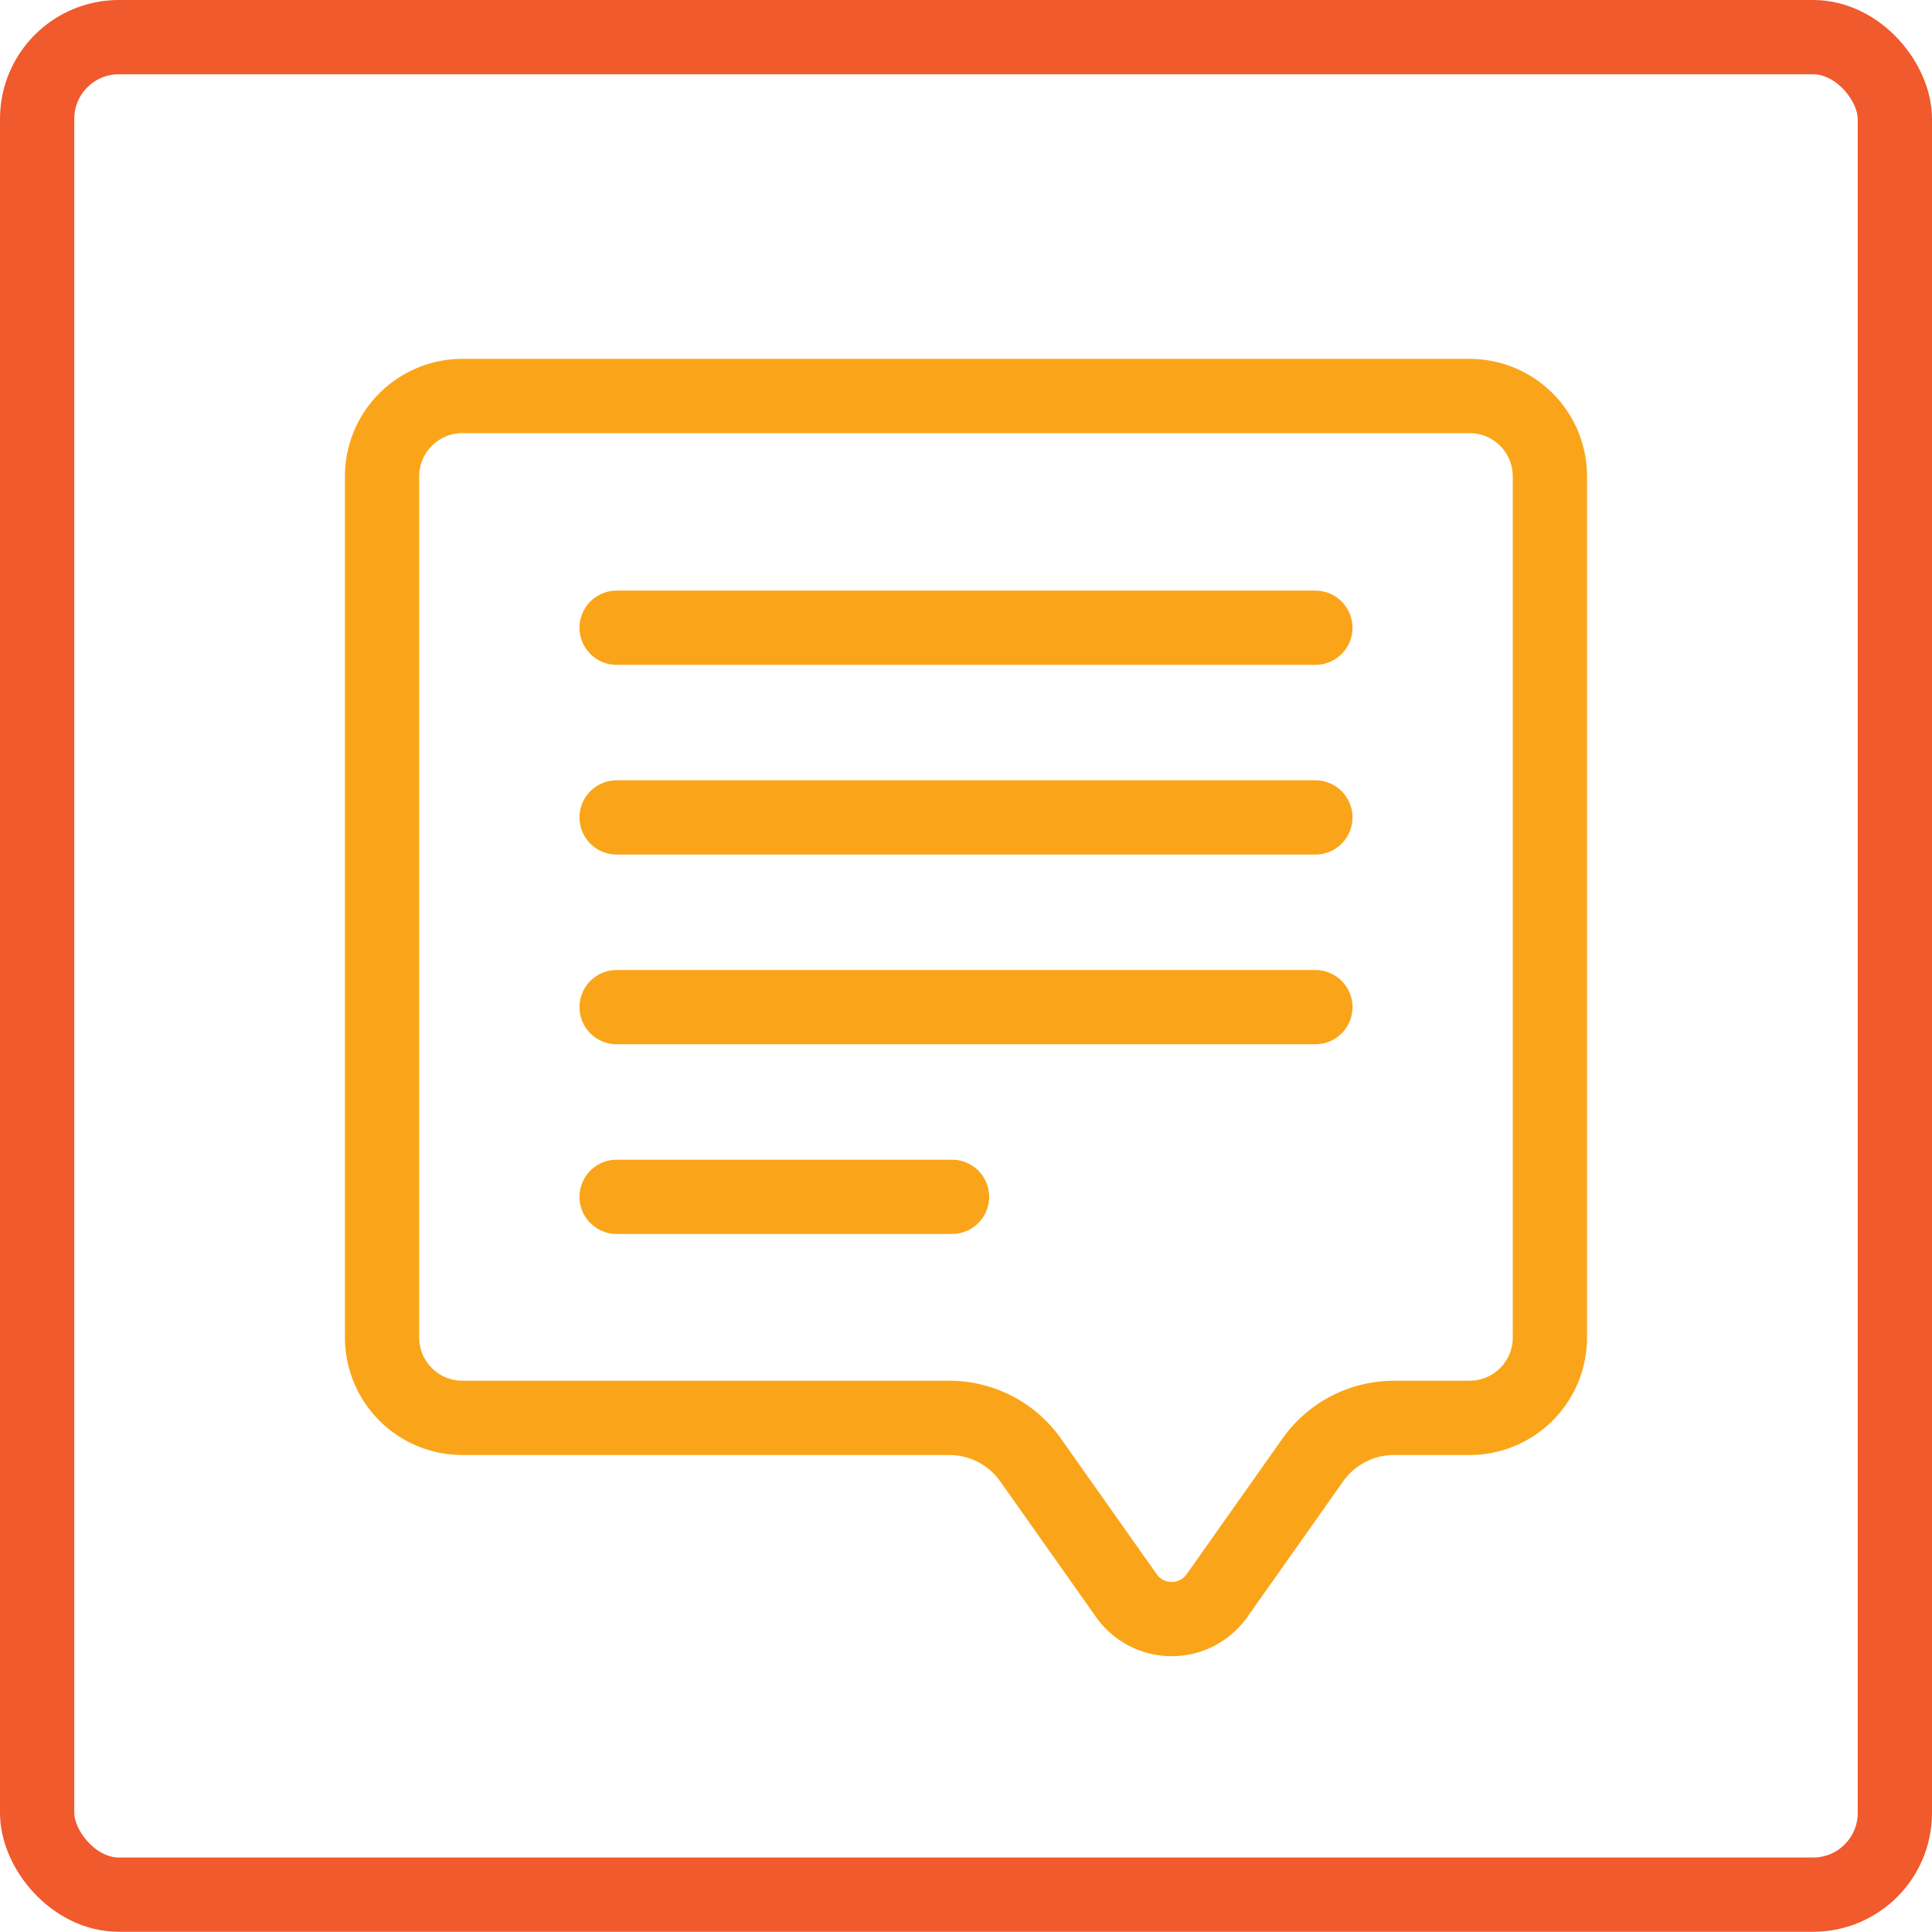
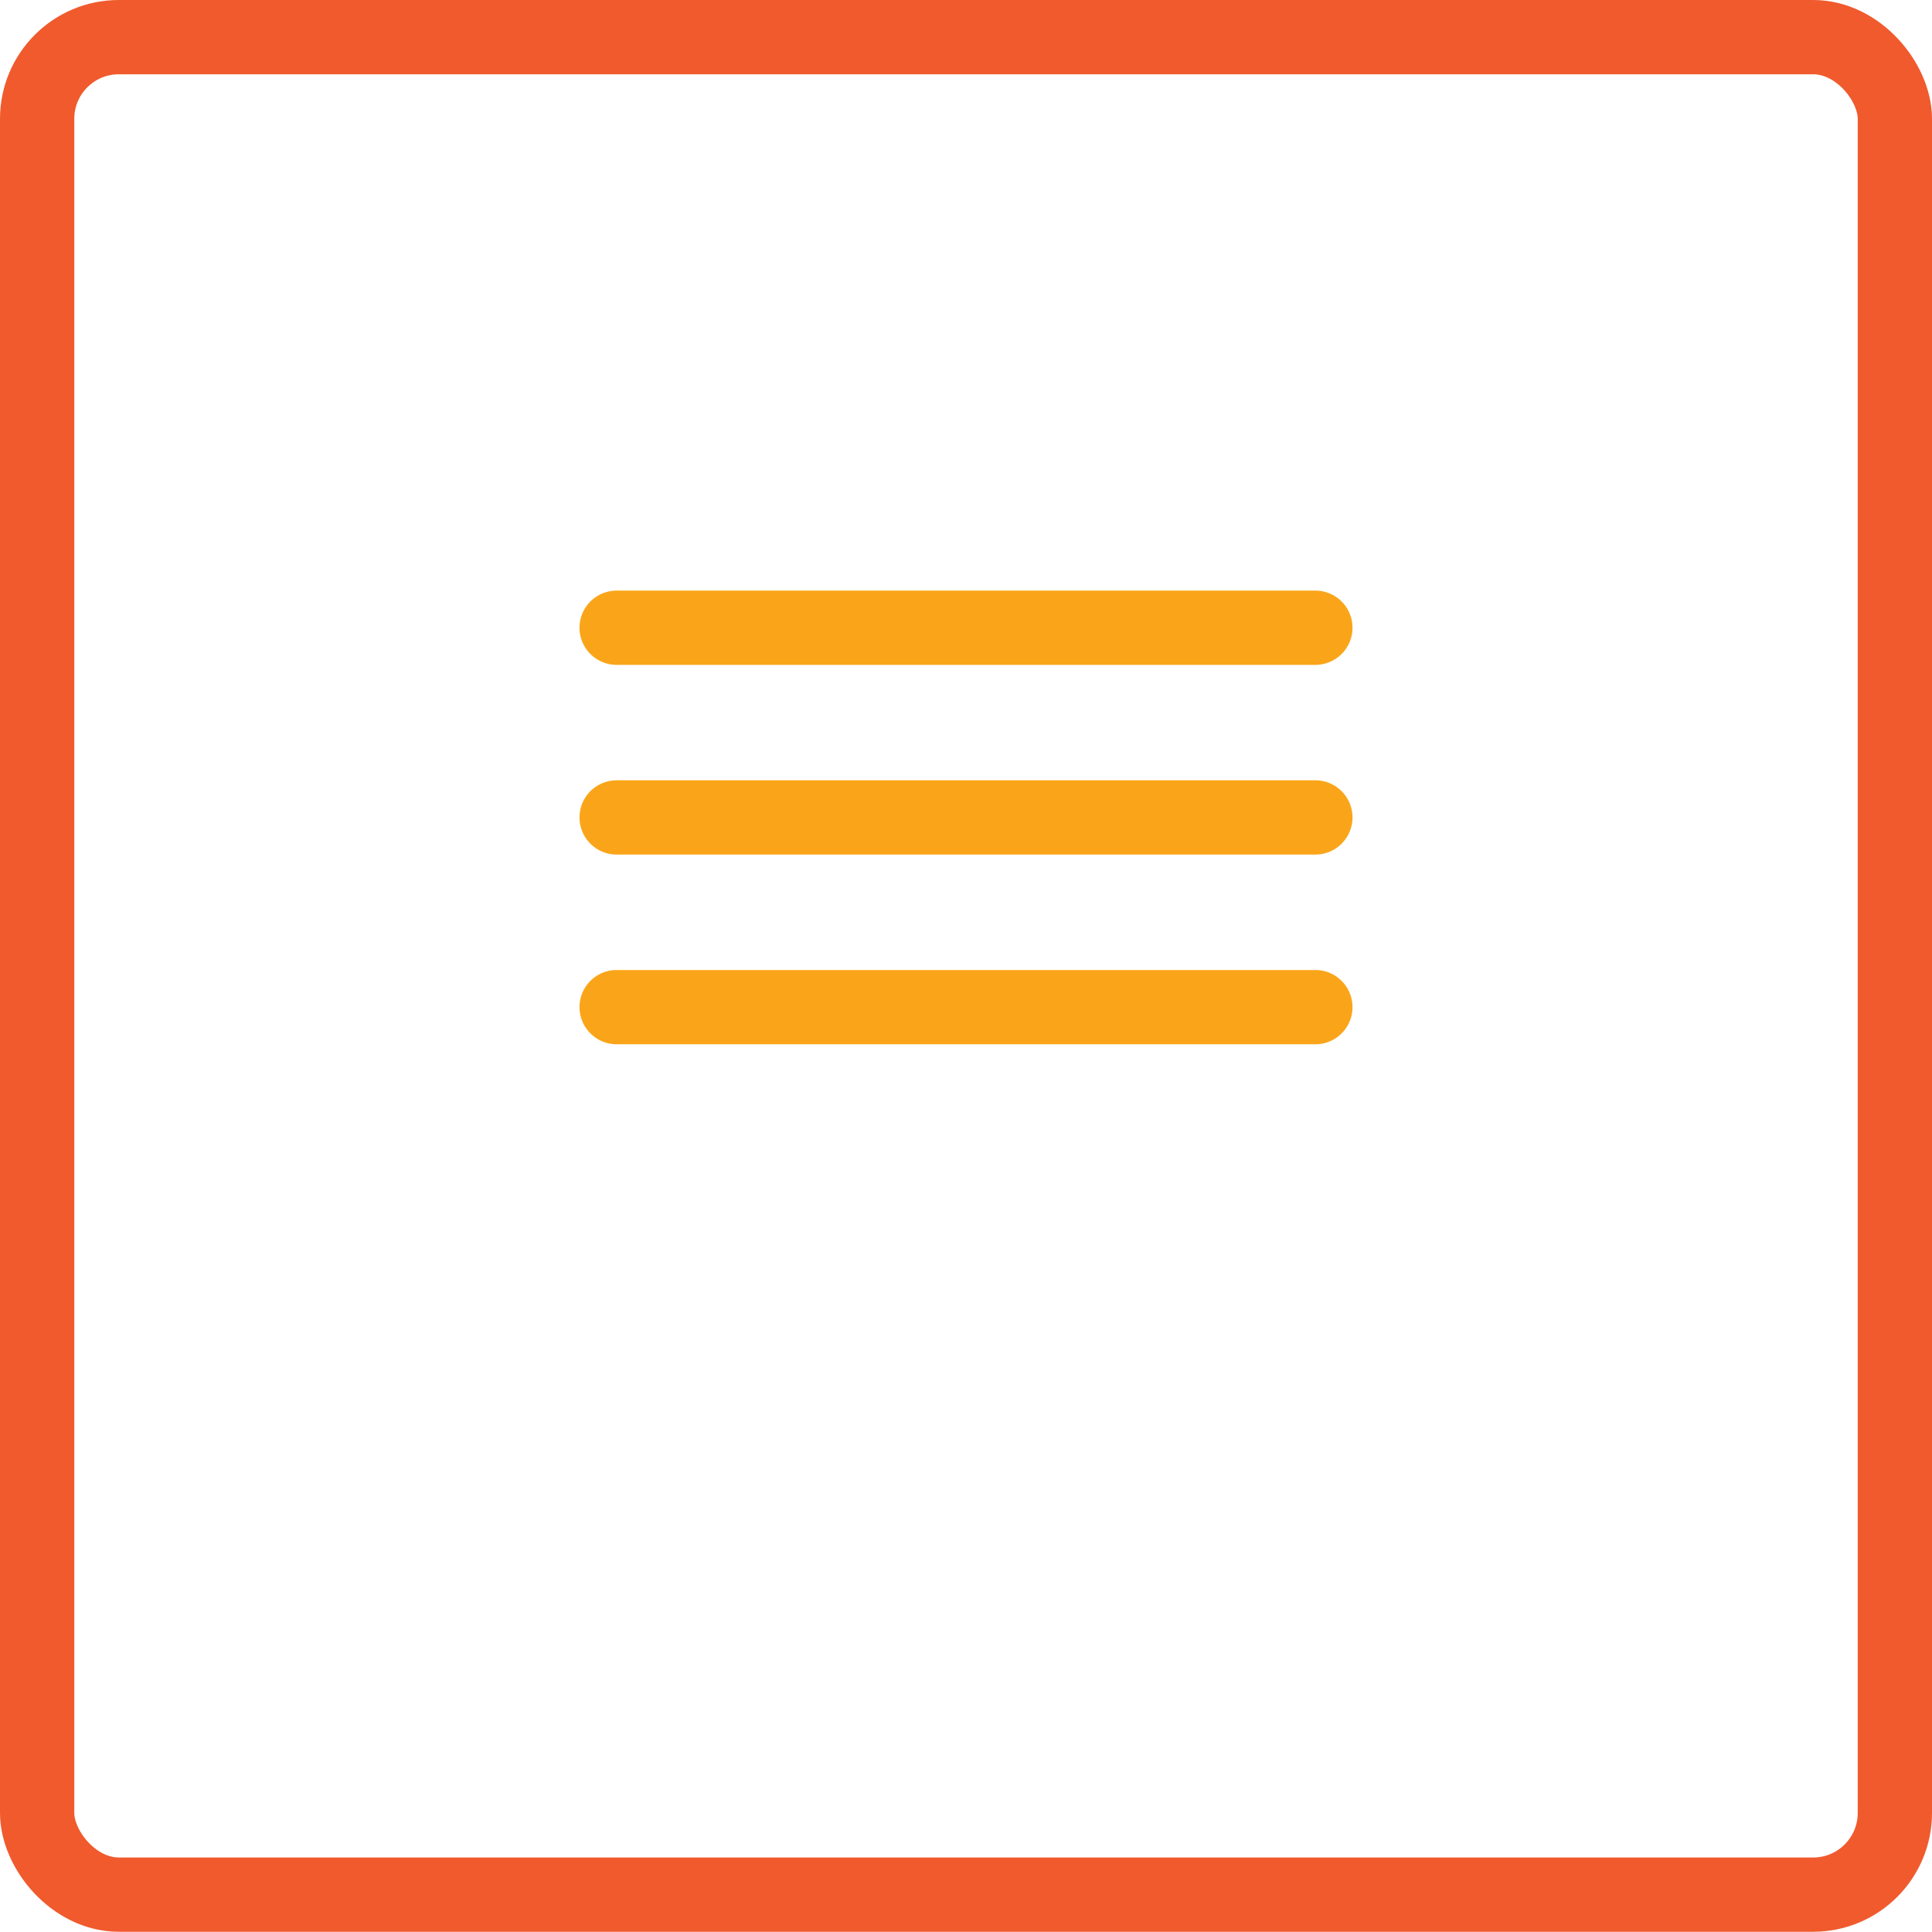
<svg xmlns="http://www.w3.org/2000/svg" width="52.023" height="52.017" viewBox="0 0 52.023 52.017">
  <g id="Group_471" data-name="Group 471" transform="translate(1 1)">
    <line id="Line_355" data-name="Line 355" x2="18.815" transform="translate(15.604 15.903)" fill="none" stroke="#faa519" stroke-linecap="round" stroke-linejoin="round" stroke-width="2" />
    <line id="Line_356" data-name="Line 356" x2="18.815" transform="translate(15.604 21.011)" fill="none" stroke="#faa519" stroke-linecap="round" stroke-linejoin="round" stroke-width="2" />
-     <line id="Line_358" data-name="Line 358" x2="9.031" transform="translate(15.604 31.227)" fill="none" stroke="#faa519" stroke-linecap="round" stroke-linejoin="round" stroke-width="2" />
    <rect id="Rectangle_231" data-name="Rectangle 231" width="50.023" height="50.017" rx="2.2" fill="none" stroke="#f05a2d" stroke-linecap="round" stroke-linejoin="round" stroke-width="2" />
    <line id="Line_357" data-name="Line 357" x2="18.815" transform="translate(15.604 26.119)" fill="none" stroke="#faa519" stroke-linecap="round" stroke-linejoin="round" stroke-width="2" />
-     <path id="Path_484" data-name="Path 484" d="M39.124,10.2H12.007A2.164,2.164,0,0,0,9.843,12.36V35.552a2.164,2.164,0,0,0,2.164,2.164H25.116a2.68,2.68,0,0,1,2.191,1.136l2.578,3.65a1.494,1.494,0,0,0,2.44,0l2.578-3.65a2.68,2.68,0,0,1,2.19-1.136h2.032a2.163,2.163,0,0,0,2.164-2.164V12.36A2.163,2.163,0,0,0,39.124,10.2Z" transform="translate(-0.555 -0.537)" fill="none" stroke="#faa519" stroke-linecap="round" stroke-linejoin="round" stroke-width="2" />
  </g>
</svg>